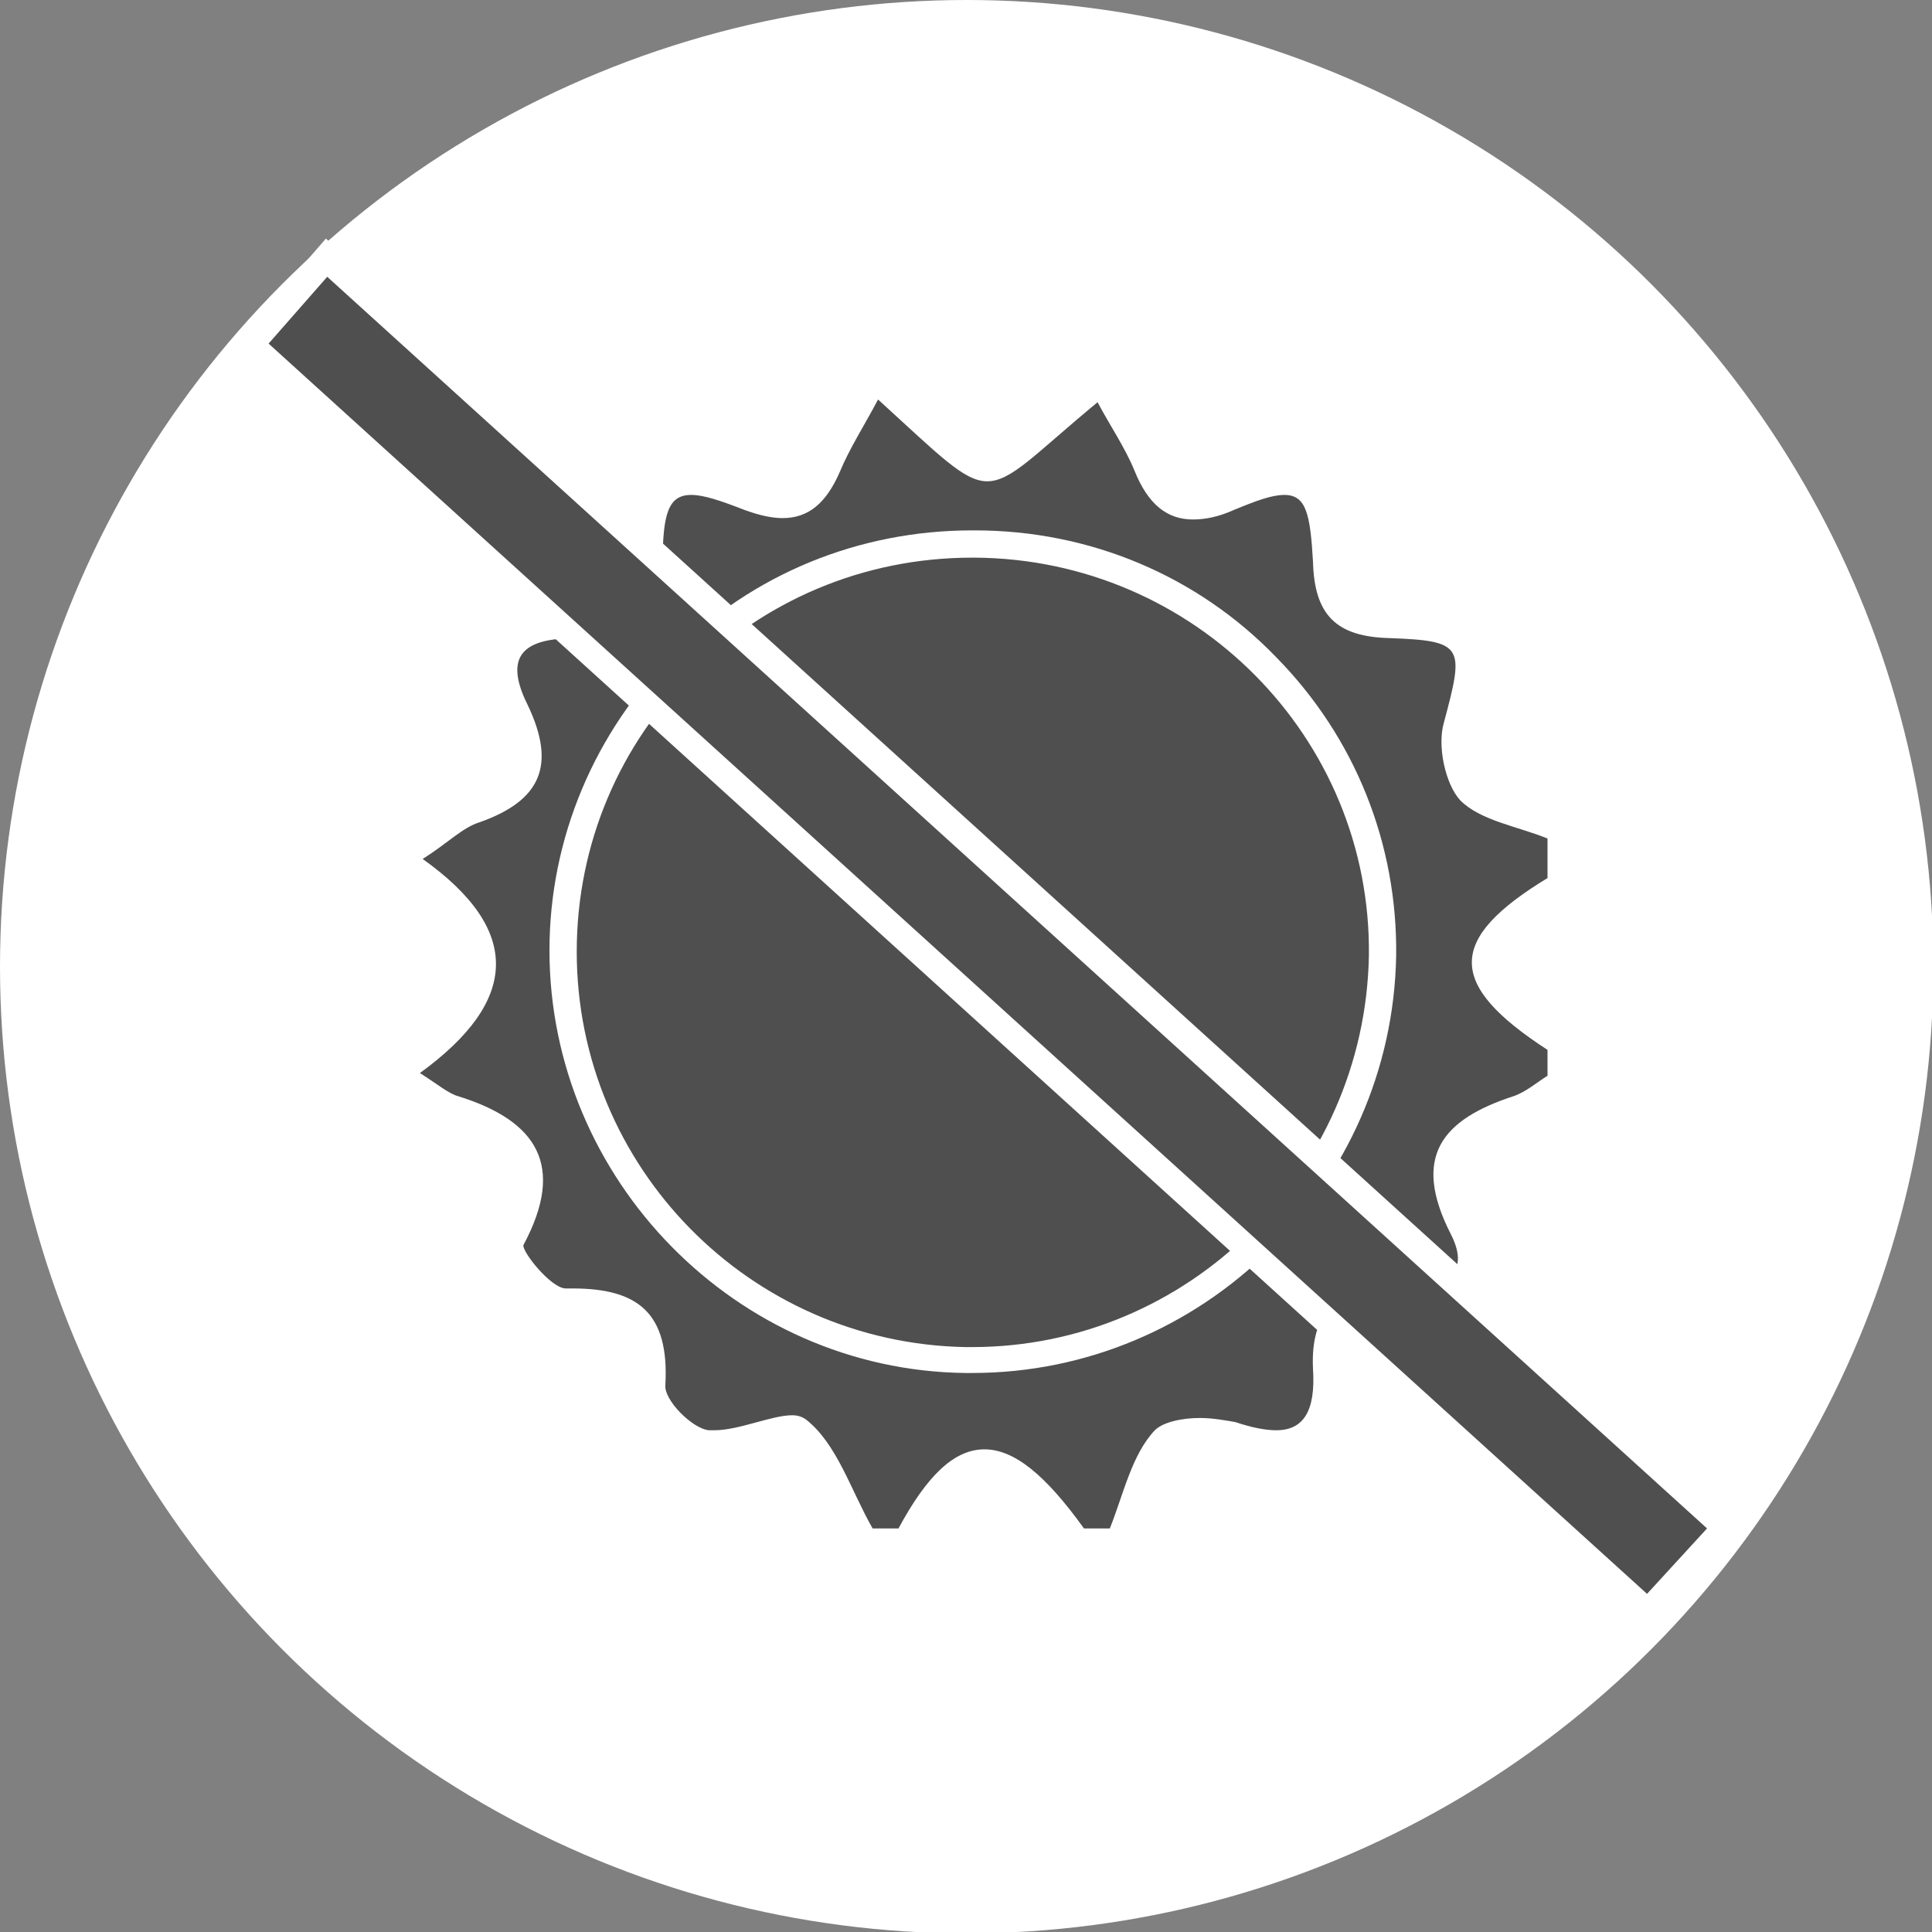
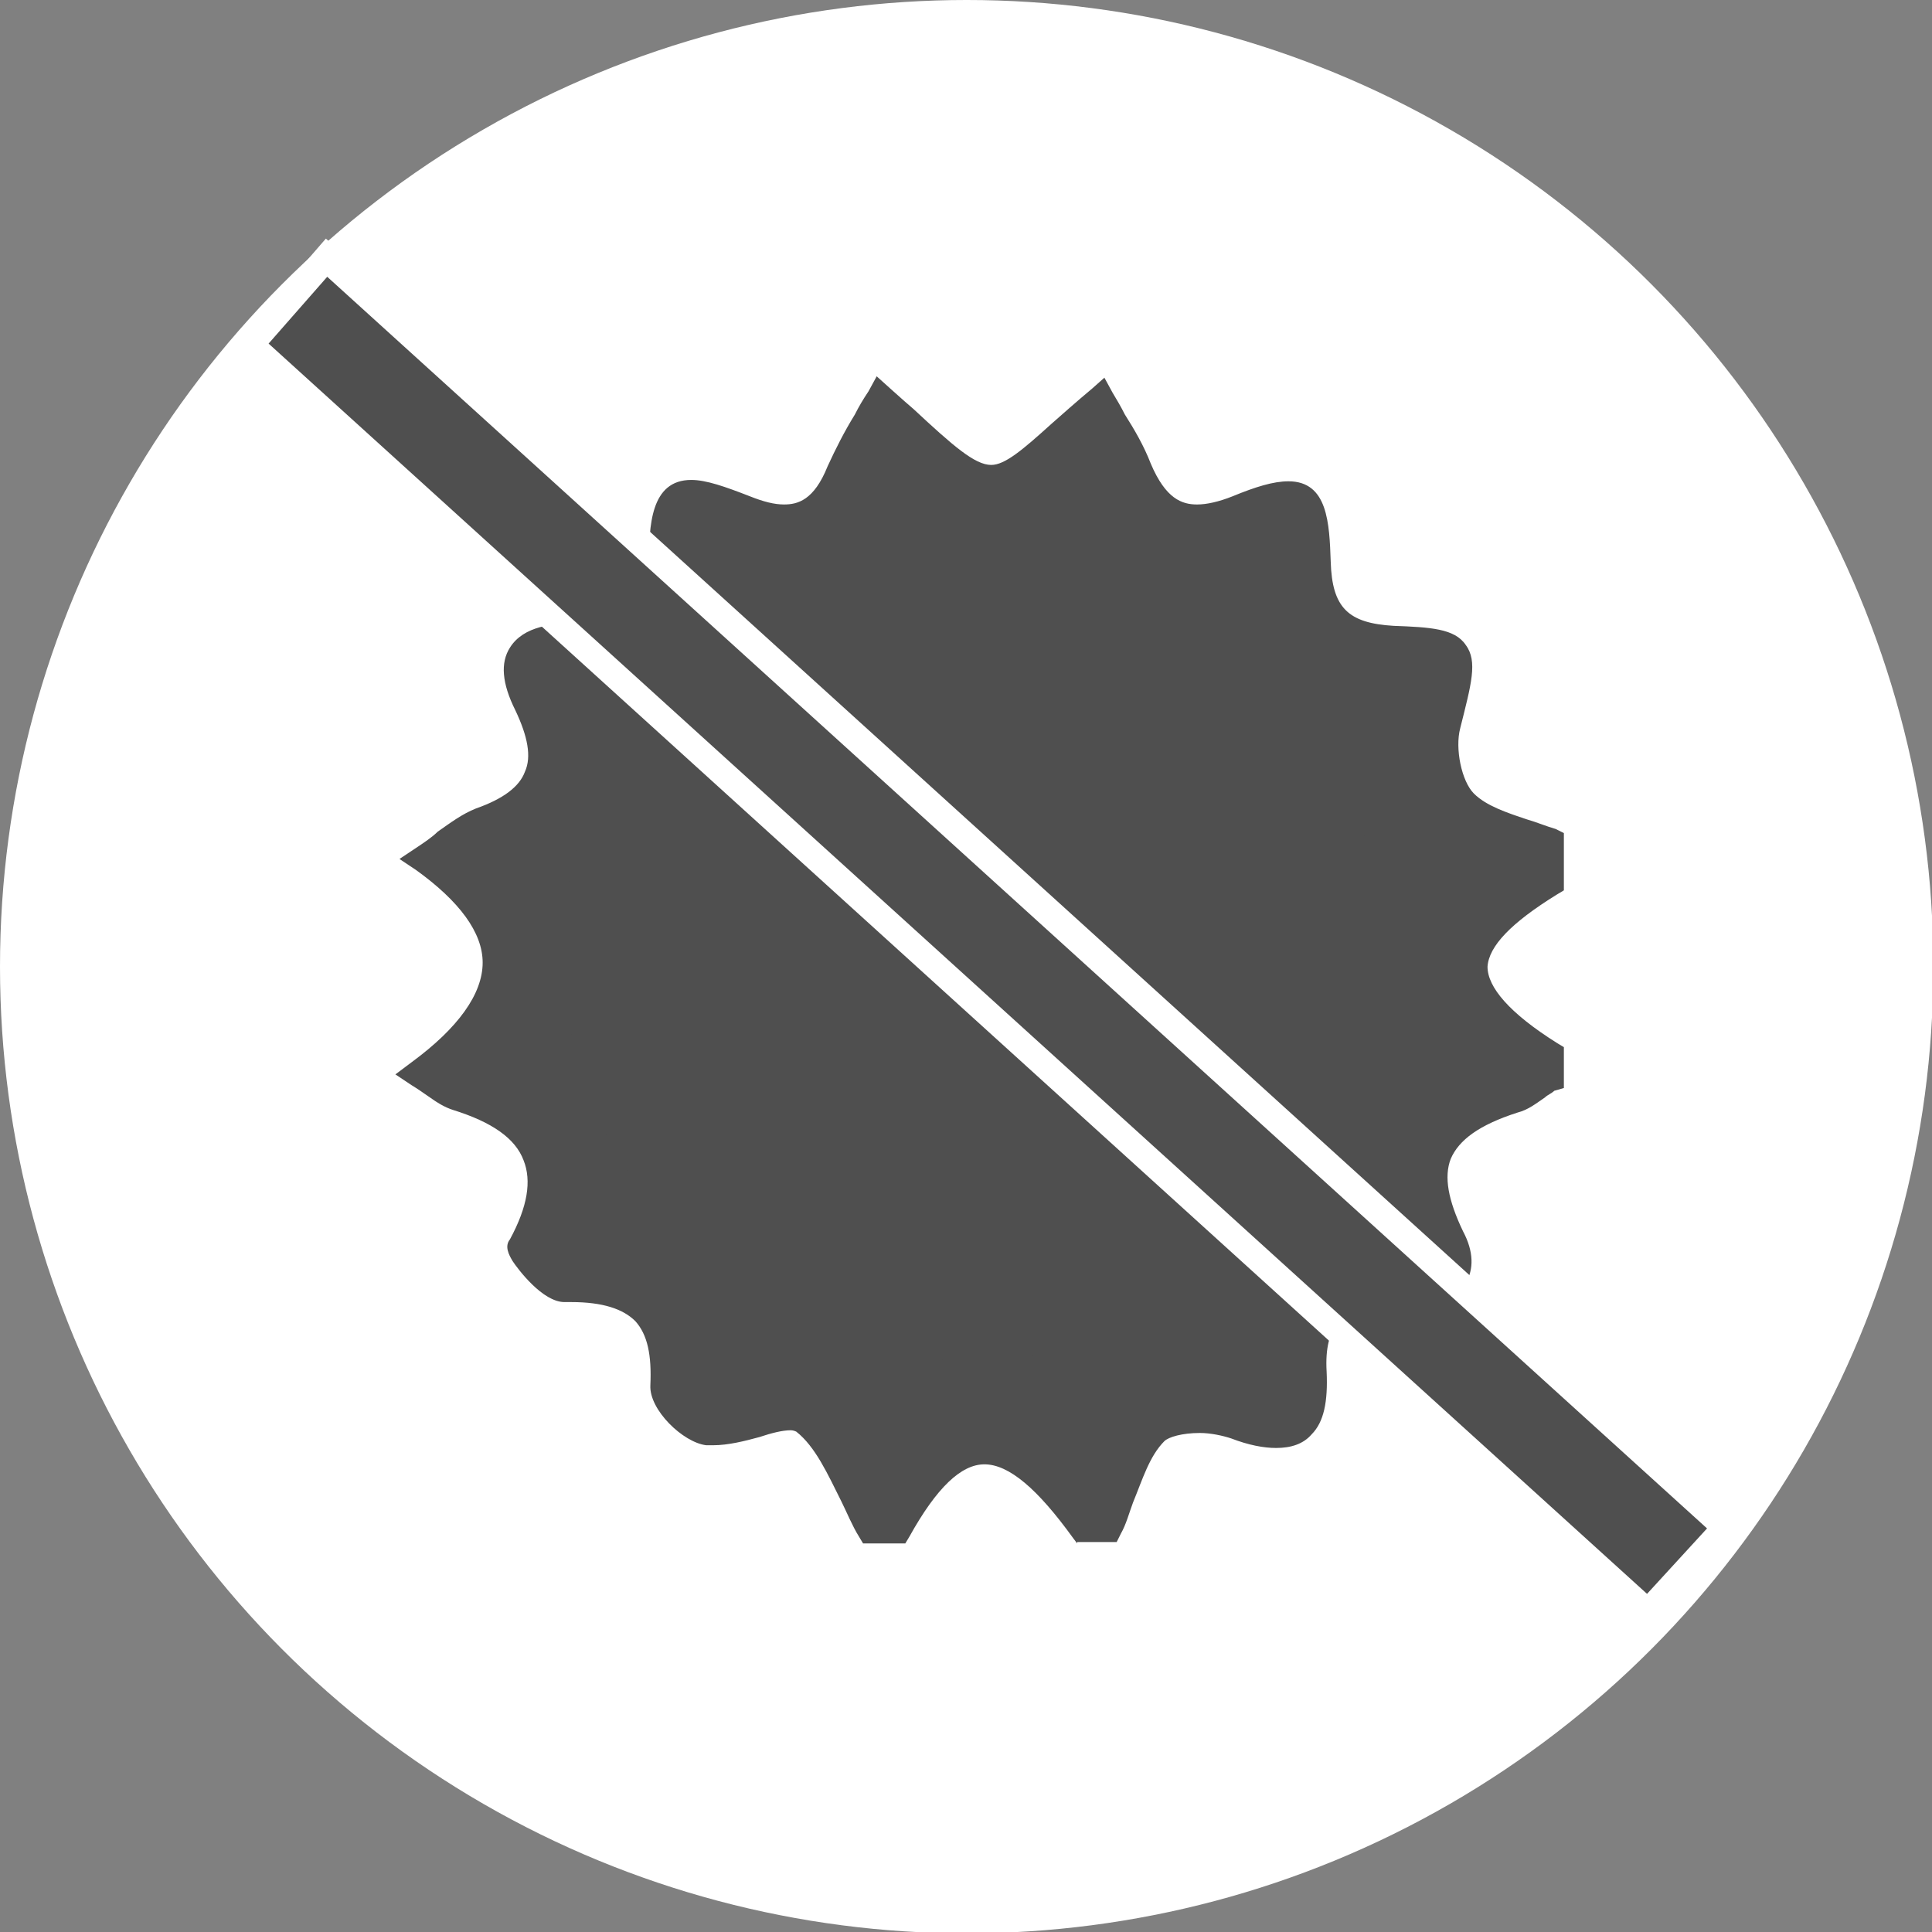
<svg xmlns="http://www.w3.org/2000/svg" version="1.1" id="Слой_1" x="0px" y="0px" viewBox="0 0 141.7 141.7" enable-background="new 0 0 141.7 141.7" xml:space="preserve">
  <rect x="0" y="0" width="141.7" height="141.7" fill="#808080" stroke="none" />
  <circle fill="#FFFFFF" cx="70.9" cy="70.9" r="70.9" />
  <g>
    <path fill="#4F4F4F" d="M79,113.2l-0.3-0.4c-2.6-3.6-4.7-5.4-6.5-5.4c-1.7,0-3.5,1.7-5.5,5.3l-0.3,0.5h-3.1l-0.3-0.5   c-0.5-0.8-0.9-1.8-1.3-2.6c-1-2-1.9-4-3.3-5.1c0,0-0.2-0.1-0.4-0.1c-0.6,0-1.4,0.2-2.3,0.5c-1.1,0.3-2.3,0.6-3.4,0.6   c-0.2,0-0.3,0-0.5,0c-1.7-0.2-4.2-2.6-4.1-4.4c0.1-2.2-0.2-3.7-1.1-4.7c-0.9-0.9-2.4-1.4-4.7-1.4c-0.1,0-0.5,0-0.5,0   c-1.6,0-3.4-2.4-3.8-3c-0.3-0.5-0.6-1.1-0.2-1.6c1.3-2.4,1.6-4.3,1-5.8c-0.6-1.6-2.3-2.8-5.2-3.7c-0.6-0.2-1.1-0.5-1.8-1   c-0.3-0.2-0.7-0.5-1.2-0.8L29,78.8l1.2-0.9c3.4-2.5,5.2-5,5.2-7.3c0-2.2-1.7-4.5-4.9-6.8l-1.2-0.8l1.2-0.8c0.6-0.4,1.2-0.8,1.6-1.2   c1-0.7,1.8-1.3,2.8-1.7c2-0.7,3.2-1.6,3.6-2.7c0.5-1.1,0.2-2.6-0.7-4.5c-1-2-1.1-3.5-0.4-4.6c1-1.6,3.2-1.8,5-1.8l0.7,0   c3.2,0,4.4-1.2,4.5-4.4c0-2.7,0.1-6.1,3.1-6.1c1.1,0,2.5,0.5,4.3,1.2c1,0.4,1.8,0.6,2.5,0.6c1,0,2.2-0.3,3.2-2.8   c0.6-1.3,1.2-2.5,2-3.8c0.3-0.6,0.6-1.1,1-1.7l0.6-1.1c0,0,2.1,1.9,2.7,2.4c2.9,2.7,4.5,4.1,5.7,4.1c1,0,2.3-1.1,4.4-3   c0.8-0.7,1.8-1.6,3-2.6l0.9-0.8l0.6,1.1c0.3,0.5,0.6,1,0.9,1.6c0.7,1.1,1.4,2.3,1.9,3.6c1.1,2.6,2.3,3,3.4,3c0.7,0,1.6-0.2,2.6-0.6   c1.7-0.7,3-1.1,4.1-1.1c2.9,0,3,3.1,3.1,5.9c0.1,3.4,1.3,4.5,4.6,4.7c2.7,0.1,4.5,0.2,5.3,1.4c0.9,1.2,0.4,2.9-0.4,6.1   c-0.4,1.5,0.1,3.9,1,4.8c0.9,0.9,2.4,1.4,3.9,1.9c0.7,0.2,1.4,0.5,2.1,0.7l0.6,0.3v4.2l-0.5,0.3c-3.4,2.1-5,3.8-5.1,5.3   c0,1.5,1.6,3.4,5.1,5.6l0.5,0.3v3L114,80c-0.2,0.2-0.5,0.3-0.7,0.5c-0.6,0.4-1.2,0.9-2,1.1c-2.8,0.9-4.3,2-4.9,3.4   c-0.5,1.3-0.2,3,0.9,5.3c0.8,1.5,0.8,2.8,0.2,3.8c-0.7,1.1-2.2,1.7-4.4,1.7c-0.2,0-0.4,0-0.7,0c-0.2,0-0.5,0-0.7,0   c-1.7,0-2.8,0.4-3.5,1.1c-0.7,0.8-1,2-0.9,3.7c0.1,2.2-0.2,3.7-1.1,4.6c-0.6,0.7-1.5,1-2.6,1c-0.9,0-2-0.2-3.3-0.7   c-0.6-0.2-1.5-0.4-2.3-0.4c-1.3,0-2.3,0.3-2.6,0.6c-1.1,1.1-1.6,2.8-2.3,4.5c-0.3,0.8-0.5,1.6-0.9,2.3l-0.3,0.6H79z M72.6,42.9   c-15.7,0-28.1,12.1-28.1,27.6c0,15.2,12.4,27.6,27.7,27.8l0.3,0c15.4,0,27.9-12.4,28-27.7c0-15.4-12.2-27.6-27.7-27.7H72.6z" />
-     <path fill="#FFFFFF" d="M64.4,29.3c4.5,4.1,6.3,6,8,6c1.8,0,3.5-2,8.1-5.8c0.9,1.7,2,3.3,2.7,5c1,2.5,2.4,3.6,4.3,3.6   c0.9,0,1.9-0.2,3-0.7c1.7-0.7,2.8-1.1,3.7-1.1c1.6,0,1.9,1.4,2.1,4.9c0.1,3.9,1.7,5.5,5.6,5.6c5.5,0.2,5.5,0.6,4,6.2   c-0.5,1.7,0.1,4.5,1.2,5.7c1.5,1.5,4.2,1.9,6.4,2.8c0,1,0,1.9,0,2.9c-7.4,4.5-7.4,7.8,0,12.6c0,0.6,0,1.3,0,1.9   c-0.8,0.5-1.6,1.2-2.5,1.5c-5.2,1.7-7.5,4.4-4.6,10.1c1.6,3.1-0.7,4-3.3,4c-0.2,0-0.4,0-0.6,0c-0.3,0-0.5,0-0.7,0   c-3.7,0-5.7,1.7-5.5,5.9c0.2,3.1-0.7,4.5-2.7,4.5c-0.8,0-1.8-0.2-3-0.6C90,104.2,89,104,88,104c-1.3,0-2.7,0.3-3.3,0.9   c-1.7,1.8-2.3,4.7-3.3,7.2c-0.6,0-1.3,0-1.9,0c-2.8-3.9-5.1-5.8-7.3-5.8c-2.2,0-4.2,1.9-6.3,5.8c-0.6,0-1.3,0-1.9,0   c-1.6-2.8-2.6-6.2-4.9-8c-0.3-0.2-0.6-0.3-1-0.3c-1.5,0-3.9,1.1-5.7,1.1c-0.1,0-0.3,0-0.4,0c-1.2-0.1-3.3-2.2-3.2-3.3   c0.3-5.3-2-7.1-6.8-7.1c-0.2,0-0.3,0-0.5,0c0,0,0,0,0,0c-1.1,0-3.3-2.8-3.1-3.2c3.1-5.8,1-9.1-4.8-10.9c-0.7-0.2-1.4-0.8-2.8-1.7   c7.3-5.3,7.5-10.5,0.2-15.7c1.9-1.2,2.9-2.3,4.2-2.7c4.5-1.6,5.6-4.2,3.5-8.6c-2.1-4.2,0.5-4.9,3.7-4.9c0.1,0,0.3,0,0.4,0   c0.1,0,0.2,0,0.3,0c3.5,0,5.4-1.3,5.5-5.4c0-3.7,0.4-5.1,2.1-5.1c0.9,0,2.1,0.4,3.9,1.1c1.1,0.4,2,0.6,2.8,0.6   c1.9,0,3.2-1.1,4.2-3.4C62.3,32.9,63.4,31.2,64.4,29.3 M72.5,99.3c16,0,28.9-12.8,29-28.7c0-16-12.6-28.6-28.7-28.7   c-0.1,0-0.1,0-0.2,0c-16.3,0-29.1,12.5-29.1,28.6c0,15.8,12.7,28.6,28.7,28.8C72.3,99.3,72.4,99.3,72.5,99.3 M63.9,26.1l-1.2,2.2   c-0.3,0.6-0.6,1.1-0.9,1.7c-0.7,1.2-1.4,2.5-2,3.8c-1,2.2-1.8,2.2-2.3,2.2c-0.6,0-1.3-0.2-2.1-0.5c-1.9-0.7-3.4-1.2-4.6-1.2   c-4,0-4.1,4.4-4.1,7.1c0,2.6-0.8,3.4-3.5,3.4l-0.2,0c-0.2,0-0.3,0-0.5,0c-2.1,0-4.6,0.3-5.8,2.2c-1.3,2.1-0.1,4.7,0.4,5.6   c0.8,1.6,1,2.9,0.7,3.7c-0.3,0.8-1.4,1.5-3,2.1c-1.1,0.4-2,1.1-3,1.8c-0.5,0.4-1,0.7-1.6,1.1L27.5,63l2.4,1.7c3,2.1,4.5,4.1,4.5,6   c0,2-1.6,4.1-4.7,6.4l-2.4,1.8l2.6,1.6c0.5,0.3,0.8,0.5,1.2,0.8c0.7,0.5,1.3,0.8,2,1.1c2.6,0.8,4.1,1.9,4.6,3.1   c0.5,1.2,0.1,2.8-1,5c-0.6,1.2,0,2.3,0.3,2.6c0,0,2.2,3.5,4.6,3.5h0l0,0c0.1,0,0.3,0,0.4,0c2,0,3.3,0.3,4,1.1   c0.7,0.7,0.9,2,0.8,3.9c-0.1,2.3,2.9,5.2,5,5.4c0.2,0,0.4,0,0.6,0c1.2,0,2.5-0.4,3.7-0.7c0.7-0.2,1.6-0.4,2-0.4   c1.2,1,2,2.8,2.9,4.6c0.4,0.9,0.9,1.8,1.3,2.7l0.6,1h1.2h1.9H67l0.6-1c1.7-3.1,3.3-4.8,4.6-4.8c0.9,0,2.7,0.9,5.6,5l0.6,0.8h1h1.9   h1.3l0.5-1.2c0.3-0.8,0.6-1.6,0.9-2.4c0.6-1.7,1.1-3.2,2-4.2c0.1-0.1,0.8-0.3,1.8-0.3c0.7,0,1.5,0.1,2,0.3c1.4,0.5,2.6,0.8,3.6,0.8   c1.7,0,2.8-0.7,3.3-1.3c1.1-1.1,1.5-2.8,1.4-5.3c-0.1-1.4,0.1-2.5,0.7-3c0.5-0.5,1.4-0.8,2.8-0.8c0.2,0,0.4,0,0.6,0   c0.2,0,0.5,0,0.7,0c3.2,0,4.6-1.2,5.2-2.2c0.6-0.9,1-2.5-0.2-4.7c-1-1.9-1.3-3.4-0.9-4.5c0.4-1.1,1.9-2,4.3-2.8   c0.9-0.3,1.6-0.8,2.2-1.2c0.2-0.2,0.4-0.3,0.7-0.5l1-0.6v-1.1v-1.9v-1.1l-0.9-0.6c-3.8-2.5-4.6-4-4.6-4.8c0-0.8,0.8-2.2,4.6-4.5   l1-0.6v-1.1v-2.9v-1.3l-1.2-0.5c-0.7-0.3-1.5-0.5-2.2-0.8c-1.4-0.5-2.8-0.9-3.5-1.6c-0.6-0.6-1-2.6-0.7-3.8   c0.9-3.4,1.4-5.3,0.2-6.9c-1.2-1.6-3.5-1.7-6.1-1.8c-2.8-0.1-3.5-0.9-3.6-3.7c-0.1-2.7-0.2-6.9-4.1-6.9c-1.2,0-2.6,0.5-4.4,1.2   c-0.9,0.4-1.7,0.5-2.3,0.5c-0.5,0-1.5,0-2.4-2.4c-0.5-1.3-1.2-2.5-1.9-3.7c-0.3-0.5-0.6-1-0.9-1.5l-1.2-2.1l-1.9,1.5   c-1.2,1-2.2,1.8-3,2.6c-1.7,1.5-3.2,2.8-3.8,2.8c-0.7,0-2.6-1.7-5-3.9c-0.5-0.5-1.1-1-1.7-1.6L63.9,26.1L63.9,26.1z M72.5,97.3   l-0.3,0c-7.2-0.1-13.9-2.9-19-7.9c-5-5-7.8-11.7-7.8-18.9c0-14.9,11.9-26.6,27.1-26.6l0.1,0c15,0.1,26.7,11.8,26.7,26.7   C99.4,85.3,87.3,97.3,72.5,97.3L72.5,97.3z" />
  </g>
  <g>
    <path fill="#4F4F4F" d="M70.8,99.8c-16.3-0.3-29.5-13.7-29.5-30c0-16.4,13.5-29.8,30-29.8l0.2,0c8.1,0.1,15.7,3.3,21.3,9   c5.6,5.7,8.6,13.2,8.5,21.2c-0.2,16.3-13.7,29.6-30.1,29.6L70.8,99.8z" />
-     <path fill="#FFFFFF" d="M71.3,40.9c0.1,0,0.1,0,0.2,0c16.1,0.1,29.1,13.2,28.9,29.2C100.1,86,87.1,98.8,71.3,98.8   c-0.2,0-0.3,0-0.5,0c-15.8-0.3-28.5-13.2-28.5-29C42.3,53.8,55.2,40.9,71.3,40.9 M71.3,38.9L71.3,38.9c-8.3,0-16.1,3.2-21.9,9   c-5.8,5.8-9.1,13.6-9.1,21.8c0,16.8,13.7,30.8,30.5,31c0.2,0,0.3,0,0.5,0c16.9,0,30.8-13.7,31.1-30.6c0.1-8.2-3-16-8.8-21.9   c-5.8-6-13.7-9.3-22.1-9.3L71.3,38.9L71.3,38.9z" />
  </g>
  <g>
    <rect x="68.2" y="-0.7" transform="matrix(0.672 -0.741 0.741 0.672 -27.049 76.198)" fill="#4F4F4F" width="8.5" height="138.6" />
    <path fill="#FFFFFF" d="M24,20.3l101.2,91.8l-4.4,4.8L19.7,25.2L24,20.3 M23.9,17.5L22.6,19l-4.4,4.8l-1.3,1.5l1.5,1.3l101.2,91.8   l1.5,1.3l1.3-1.5l4.4-4.8l1.3-1.5l-1.5-1.3L25.4,18.8L23.9,17.5L23.9,17.5z" />
  </g>
</svg>